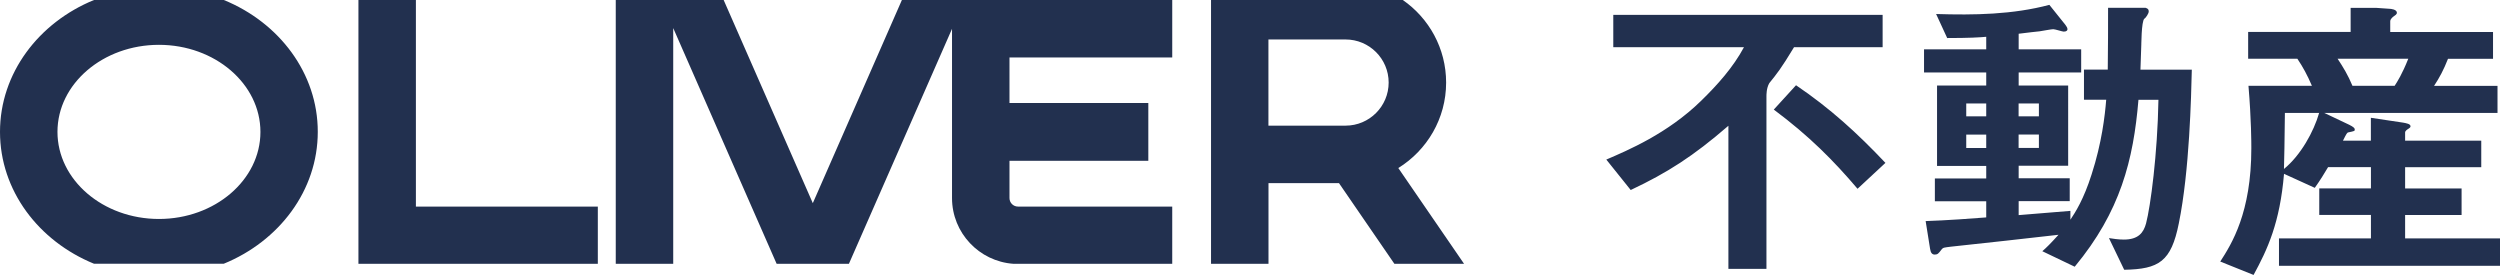
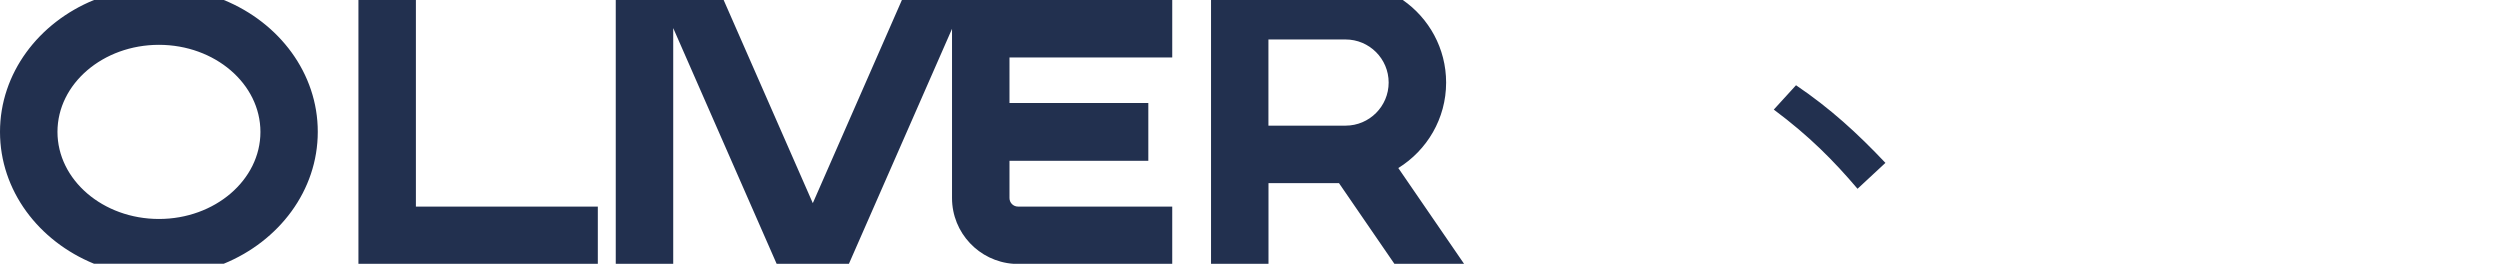
<svg xmlns="http://www.w3.org/2000/svg" version="1" id="レイヤー_1" width="401.54" height="44.17" viewBox="0 0 401.54 44.17">
  <style>.st0{fill:#22304f}</style>
  <path class="st0" d="M35.95 0H15.1C6.21 3.63 0 11.76 0 21.18c0 9.43 6.21 17.55 15.1 21.18h20.84c8.89-3.63 15.1-11.76 15.1-21.18.01-9.42-6.2-17.55-15.09-21.18zM25.53 35.17c-8.99 0-16.3-6.27-16.3-13.99S16.54 7.2 25.53 7.2s16.3 6.27 16.3 13.99-7.32 13.98-16.3 13.98zM66.8 0h-9.23v42.37h38.45v-9.19H66.8zm63.75 32.63L116.23 0H98.9v42.37h9.23V4.51l16.61 37.86h11.61l16.56-37.74v27.18c0 5.59 4.36 10.17 9.85 10.56h25.52v-9.19h-24.77c-.76 0-1.37-.61-1.37-1.37v-5.98h22.3v-9.29h-22.3V9.23h26.14V0h-43.42l-14.31 32.63zm101.72-19.37c0-5.49-2.76-10.35-6.96-13.26h-30.8v42.37h9.23V29.41h11.32l8.9 12.96h11.19l-10.56-15.38c4.6-2.85 7.68-7.93 7.68-13.73zm-16.15 6.92h-12.39V6.34h12.39c3.82 0 6.92 3.1 6.92 6.92s-3.1 6.92-6.92 6.92zm72.35-6.49l-3.57 3.91c5.71 4.26 9.58 8.17 13.45 12.72l4.48-4.16c-4.48-4.74-8.86-8.75-14.36-12.47z" />
-   <path class="st0" d="M302.38 7.57V2.39h-43.26v5.19h20.99c-1.73 3.23-4.23 6.02-6.88 8.61-5.4 5.28-11.82 7.97-15.23 9.44l3.92 4.89c5.91-2.79 10.04-5.43 15.69-10.32v22.99h6.11V15.55c0-.29-.02-1.38.46-2.2 1.22-1.52 1.84-2.25 3.97-5.77h14.23zm41.55-.47v-.11c.02-.59.04-1.14.06-1.62.06-1.03.18-2.16.43-2.37.25-.14.7-.85.7-1.14 0-.28-.06-.47-.51-.61h-6.02v.1c0 4.45 0 4.5-.05 9.83h-3.82v4.84h3.57c-.2 2.54-.71 6.95-2.34 11.98-1.27 4.01-2.6 6.07-3.41 7.29v-1.42c-2.8.24-3.57.29-8.31.68V32.3h8.2v-3.67h-8.2v-2.01h7.95V13.74h-7.95v-2.1h10.04V7.92h-10.04v-2.5c1.12-.15 3.31-.39 3.36-.39.36-.05 1.89-.34 2.19-.34s1.48.39 1.68.39c.46 0 .61-.2.61-.39 0-.25-.2-.49-.36-.73L329.16.78c-5.91 1.57-12.08 1.66-18.19 1.47l1.78 3.86c3.51 0 5.2-.1 6.27-.2v2.01h-9.99v3.72h9.99v2.1h-7.9v12.91h7.9v2.01h-8.25v3.67h8.25v2.59c-1.78.15-6.57.49-9.73.59l.71 4.45c.1.69.36.93.76.93.46 0 .61-.2 1.02-.73.31-.44.46-.39 1.58-.54 2.75-.29 14.83-1.61 17.27-1.91-1.38 1.52-1.89 2.01-2.6 2.64l5.2 2.49c7.34-8.85 9.43-17.12 10.24-26.81h3.21c-.15 8.71-1.27 17.12-1.99 19.86-.41 1.52-1.27 2.59-3.57 2.59-.92 0-1.83-.15-2.39-.24l2.45 5.09c5.6-.1 7.54-1.32 8.77-7.44 1.73-8.46 1.99-20.55 2.09-24.7h-8.25c.02-.63.08-2.44.14-4.09zm-19.71 9.52h3.26v2.06h-3.26v-2.06zm0 4.99h3.26v2.15h-3.26v-2.15zm-5.2 2.16h-3.21v-2.15h3.21v2.15zm0-5.09h-3.21v-2.06h3.21v2.06zM386.3 38.3v-3.77h9.07v-4.26h-9.07v-3.42h12.23v-4.26H386.3v-1.32c0-.24.36-.49.46-.54.15-.1.41-.24.41-.44 0-.39-.66-.49-1.17-.59l-5.2-.78v3.67h-4.48c.56-1.13.66-1.27.82-1.32.15-.05.92-.15 1.02-.29.05 0 .05-.1.05-.2 0-.2-.2-.39-.87-.73l-4.02-1.91h27.82v-4.35h-10.19c.87-1.32 1.53-2.54 2.24-4.35h7.23v-4.3h-16.51V3.42c0-.39.46-.73.61-.83.15-.1.46-.29.46-.54 0-.54-.97-.64-1.22-.64l-2.14-.15h-4.07v3.87h-16.46v4.3h7.9c.92 1.37 1.58 2.59 2.34 4.35h-10.19c.46 5.48.46 9.2.46 10.03 0 10.37-3.16 15.36-4.99 18.2l5.35 2.15c2.24-4.11 4.23-8.37 4.89-16.24l4.94 2.25c.87-1.22 1.53-2.3 2.14-3.33h6.88v3.42h-8.3v4.26h8.3v3.77h-14.77v4.4h35.51v-4.4H386.3zm.51-28.87c-.97 2.45-1.78 3.72-2.19 4.35h-6.78c-.71-1.71-1.48-2.98-2.39-4.35h11.36zm-19.97 17.71c.05-2.01.1-3.96.15-9h5.5c-.86 2.99-2.95 6.8-5.65 9z" />
</svg>